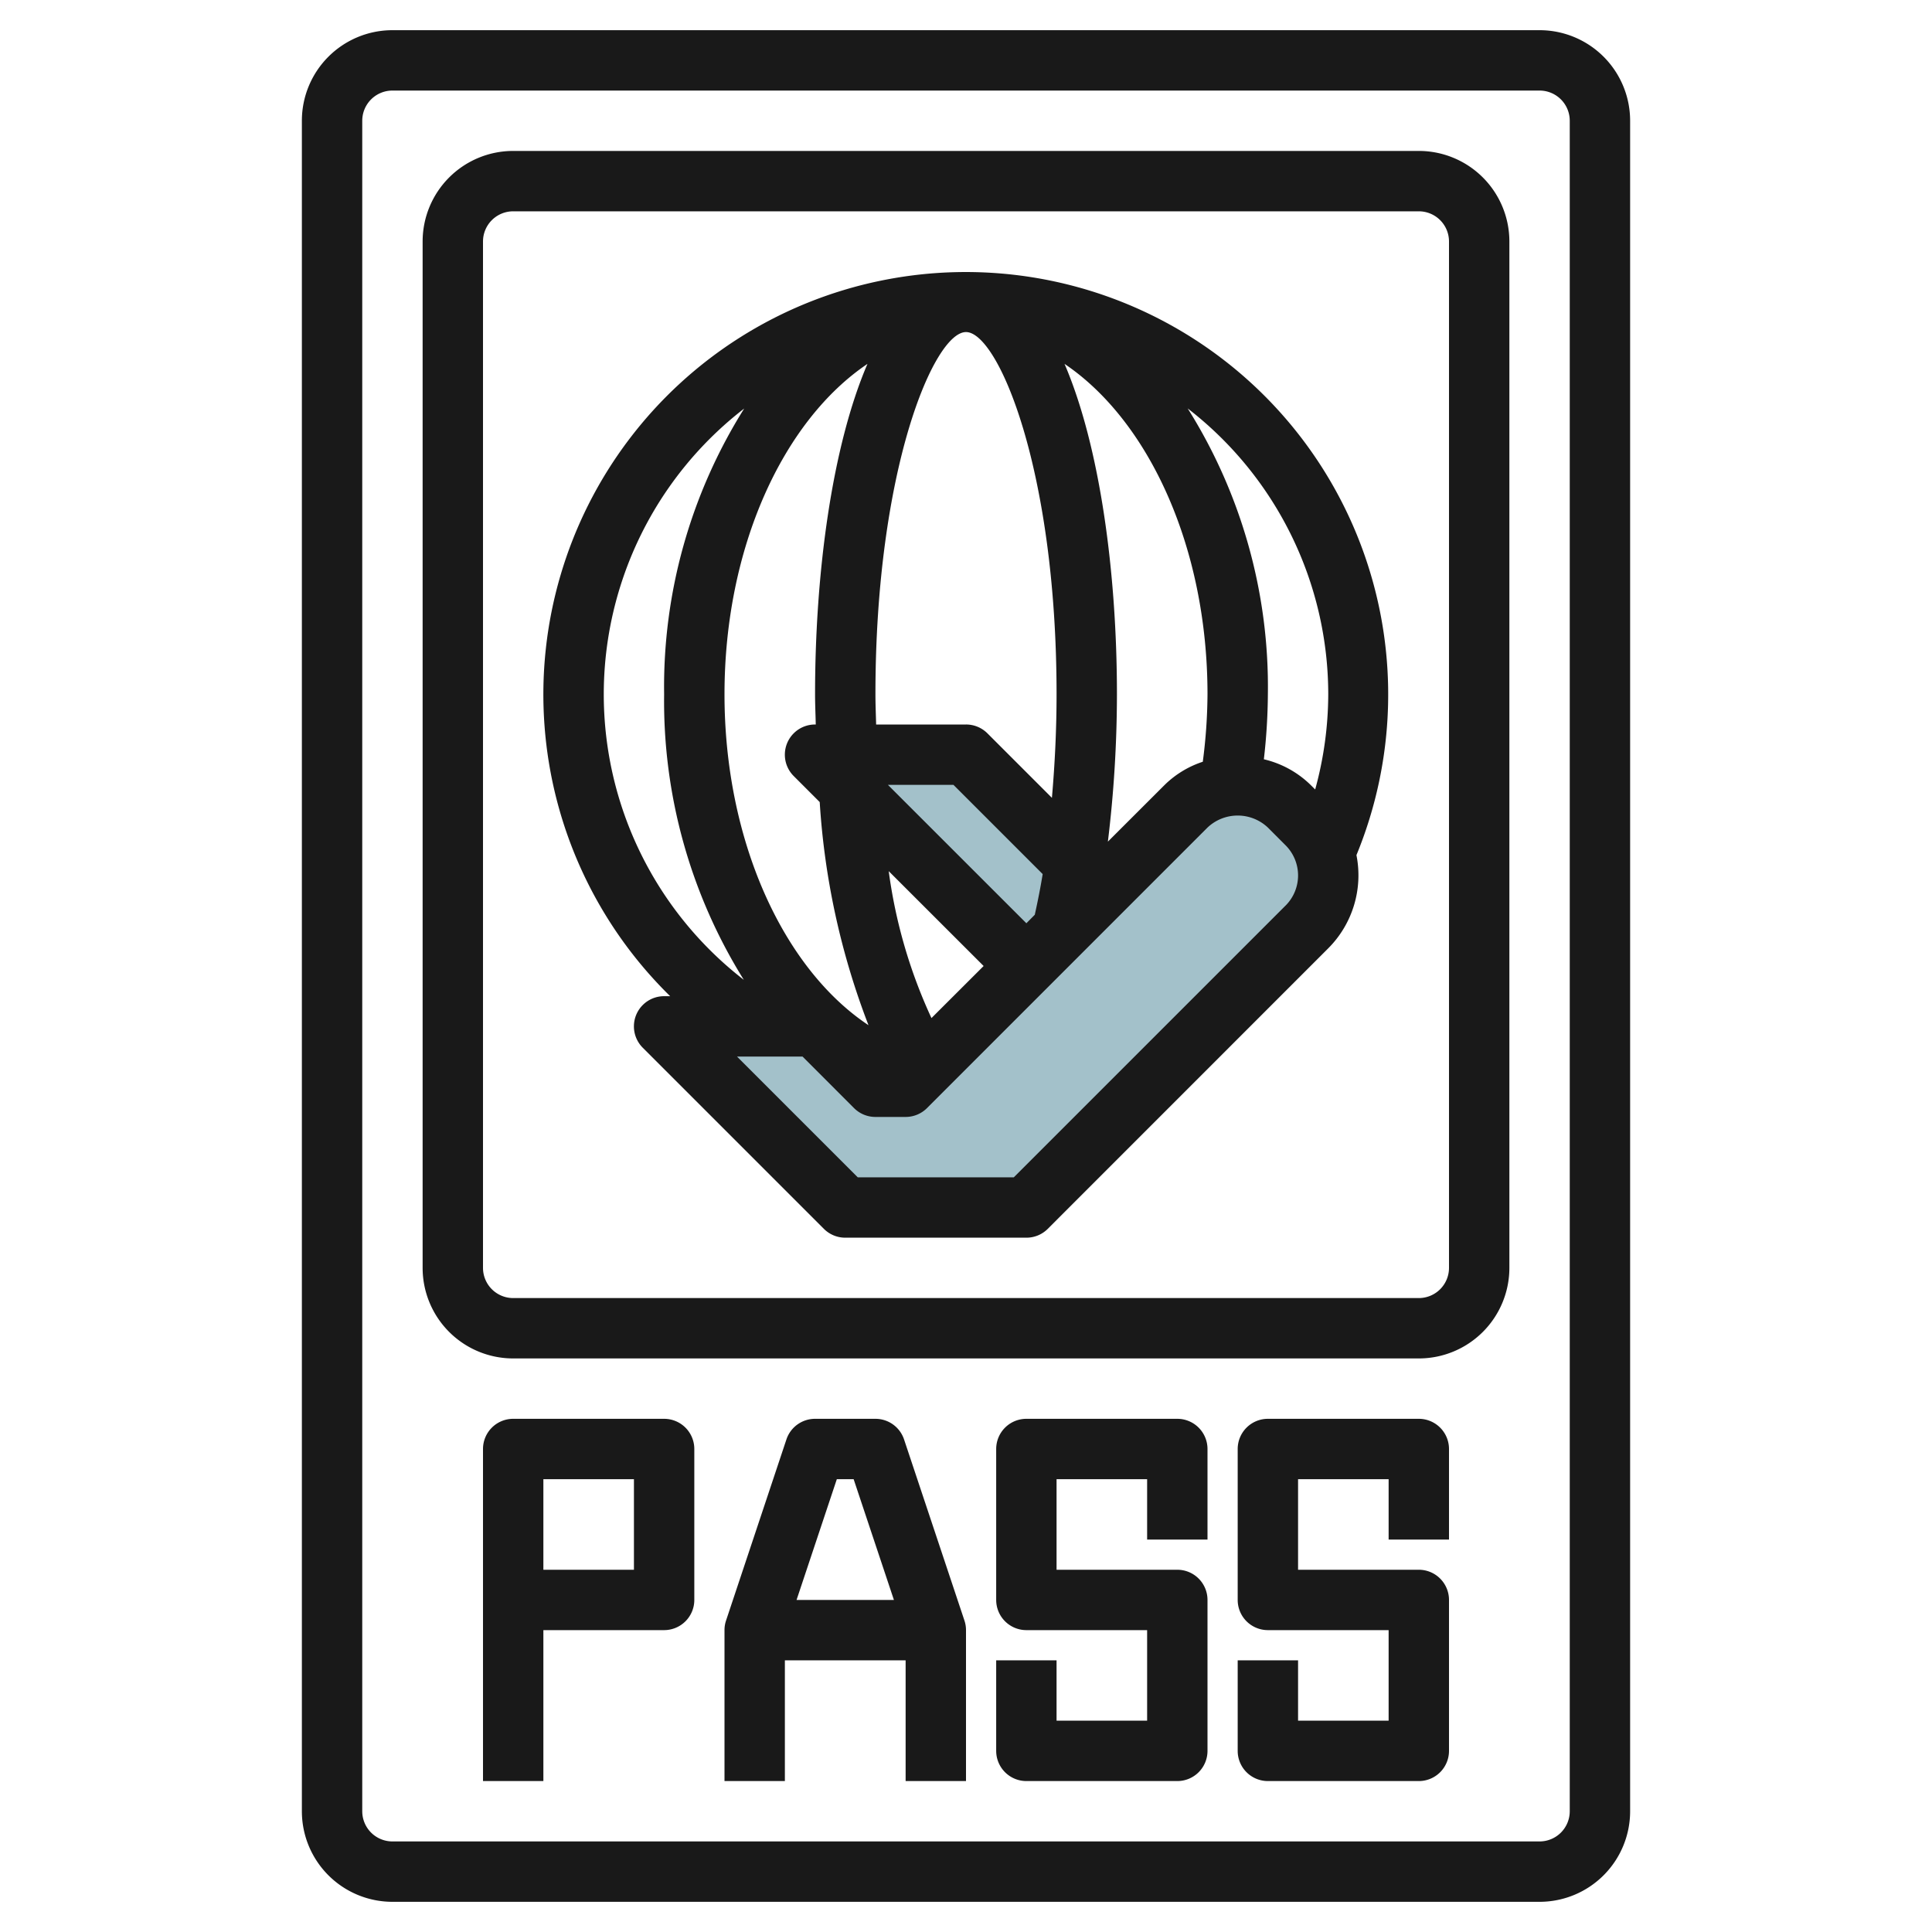
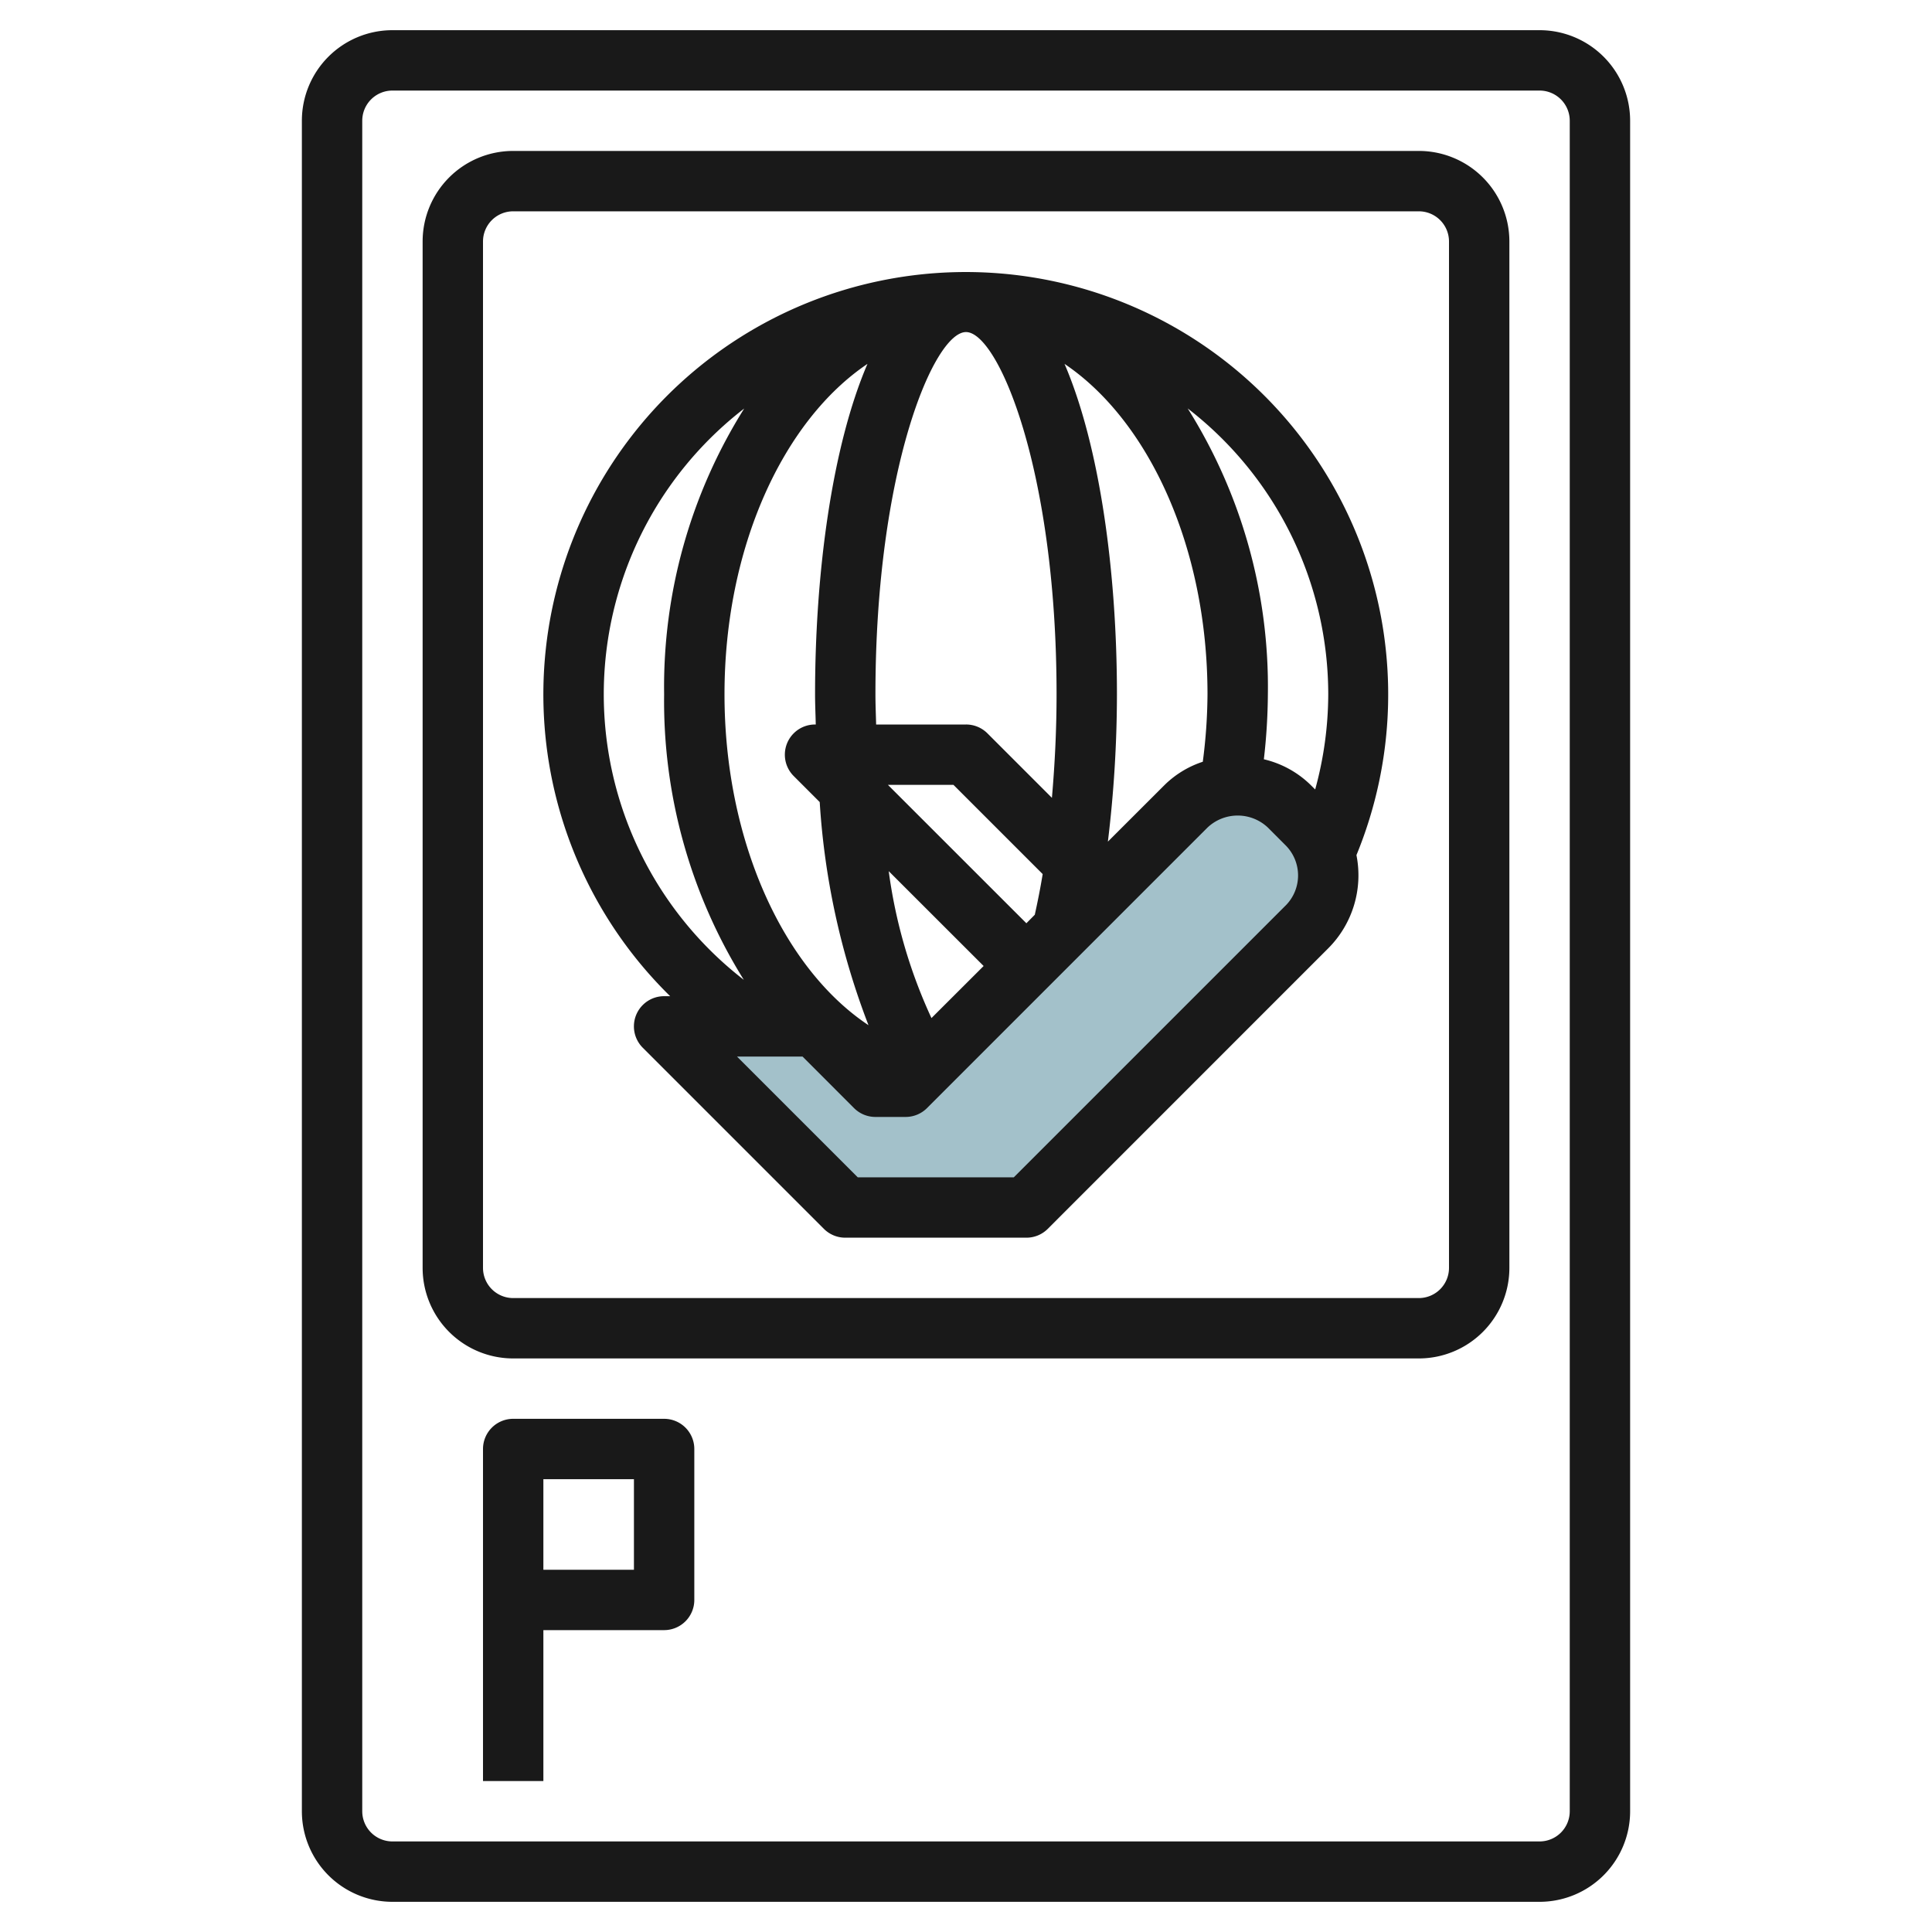
<svg xmlns="http://www.w3.org/2000/svg" id="Layer_3" height="512" viewBox="0 0 64 64" width="512" data-name="Layer 3">
-   <path d="m36.5 29.5-4.5-4.5h-5l7 7z" fill="#a3c1ca" />
  <path d="m30 36 9.293-9.293a2.414 2.414 0 0 1 1.707-.707 2.414 2.414 0 0 1 1.707.707l.586.586a2.414 2.414 0 0 1 .707 1.707 2.414 2.414 0 0 1 -.707 1.707l-9.293 9.293h-6l-6-6h5l2 2z" fill="#a3c1ca" />
  <g fill="#191919">
    <path d="m10 4v56a3 3 0 0 0 3 3h38a3 3 0 0 0 3-3v-56a3 3 0 0 0 -3-3h-38a3 3 0 0 0 -3 3zm2 0a1 1 0 0 1 1-1h38a1 1 0 0 1 1 1v56a1 1 0 0 1 -1 1h-38a1 1 0 0 1 -1-1z" />
    <path d="m22 47h-5a1 1 0 0 0 -1 1v11h2v-5h4a1 1 0 0 0 1-1v-5a1 1 0 0 0 -1-1zm-1 5h-3v-3h3z" />
-     <path d="m29.948 47.683a1 1 0 0 0 -.948-.683h-2a1 1 0 0 0 -.949.684l-2 6a.99.99 0 0 0 -.051.316v5h2v-4h4v4h2v-5a.99.99 0 0 0 -.051-.315zm-2.227 1.317h.557l1.334 4h-3.225z" />
-     <path d="m39 47h-5a1 1 0 0 0 -1 1v5a1 1 0 0 0 1 1h4v3h-3v-2h-2v3a1 1 0 0 0 1 1h5a1 1 0 0 0 1-1v-5a1 1 0 0 0 -1-1h-4v-3h3v2h2v-3a1 1 0 0 0 -1-1z" />
-     <path d="m47 47h-5a1 1 0 0 0 -1 1v5a1 1 0 0 0 1 1h4v3h-3v-2h-2v3a1 1 0 0 0 1 1h5a1 1 0 0 0 1-1v-5a1 1 0 0 0 -1-1h-4v-3h3v2h2v-3a1 1 0 0 0 -1-1z" />
    <path d="m17 45h30a3 3 0 0 0 3-3v-34a3 3 0 0 0 -3-3h-30a3 3 0 0 0 -3 3v34a3 3 0 0 0 3 3zm-1-37a1 1 0 0 1 1-1h30a1 1 0 0 1 1 1v34a1 1 0 0 1 -1 1h-30a1 1 0 0 1 -1-1z" />
    <path d="m22.2 33h-.2a1 1 0 0 0 -.708 1.707l6 6a1 1 0 0 0 .708.293h6a1 1 0 0 0 .708-.292l9.292-9.294a3.423 3.423 0 0 0 .934-3.087 13.993 13.993 0 1 0 -22.734 4.673zm17.641-7.765a3.25 3.25 0 0 0 -1.26.766l-1.881 1.879a40.676 40.676 0 0 0 .3-4.88c0-4.019-.561-8.207-1.736-10.946 2.785 1.877 4.736 6.073 4.736 10.946a17.809 17.809 0 0 1 -.156 2.234zm-8.985 8.49a16.872 16.872 0 0 1 -1.416-4.867l3.144 3.142zm3.419-3.419-.275.278-4.586-4.584h2.171l2.955 2.955c-.076.467-.166.914-.262 1.35zm.725-7.306c0 1.18-.058 2.324-.154 3.429l-2.137-2.137a1 1 0 0 0 -.709-.292h-2.977c-.008-.334-.023-.66-.023-1 0-7.445 1.941-12 3-12s3 4.555 3 12zm-6.264-10.946c-1.176 2.739-1.736 6.927-1.736 10.946 0 .34.016.666.023 1h-.023a1 1 0 0 0 -.708 1.707l.862.862a24.8 24.8 0 0 0 1.616 7.392c-2.844-1.891-4.77-6.143-4.77-10.961 0-4.874 1.948-9.069 4.736-10.946zm13.848 17.946-9 9h-5.17l-4-4h2.171l1.707 1.708a1 1 0 0 0 .708.292h1a1 1 0 0 0 .707-.292l9.293-9.294a1.455 1.455 0 0 1 2 0l.585.586a1.412 1.412 0 0 1 0 2zm1.416-7a12 12 0 0 1 -.433 3.152l-.153-.152a3.289 3.289 0 0 0 -1.547-.848 19.731 19.731 0 0 0 .133-2.152 17.329 17.329 0 0 0 -2.656-9.47 11.974 11.974 0 0 1 4.656 9.47zm-19.346-9.469a17.333 17.333 0 0 0 -2.654 9.469 17.451 17.451 0 0 0 2.64 9.458 11.96 11.96 0 0 1 .015-18.927z" />
  </g>
</svg>